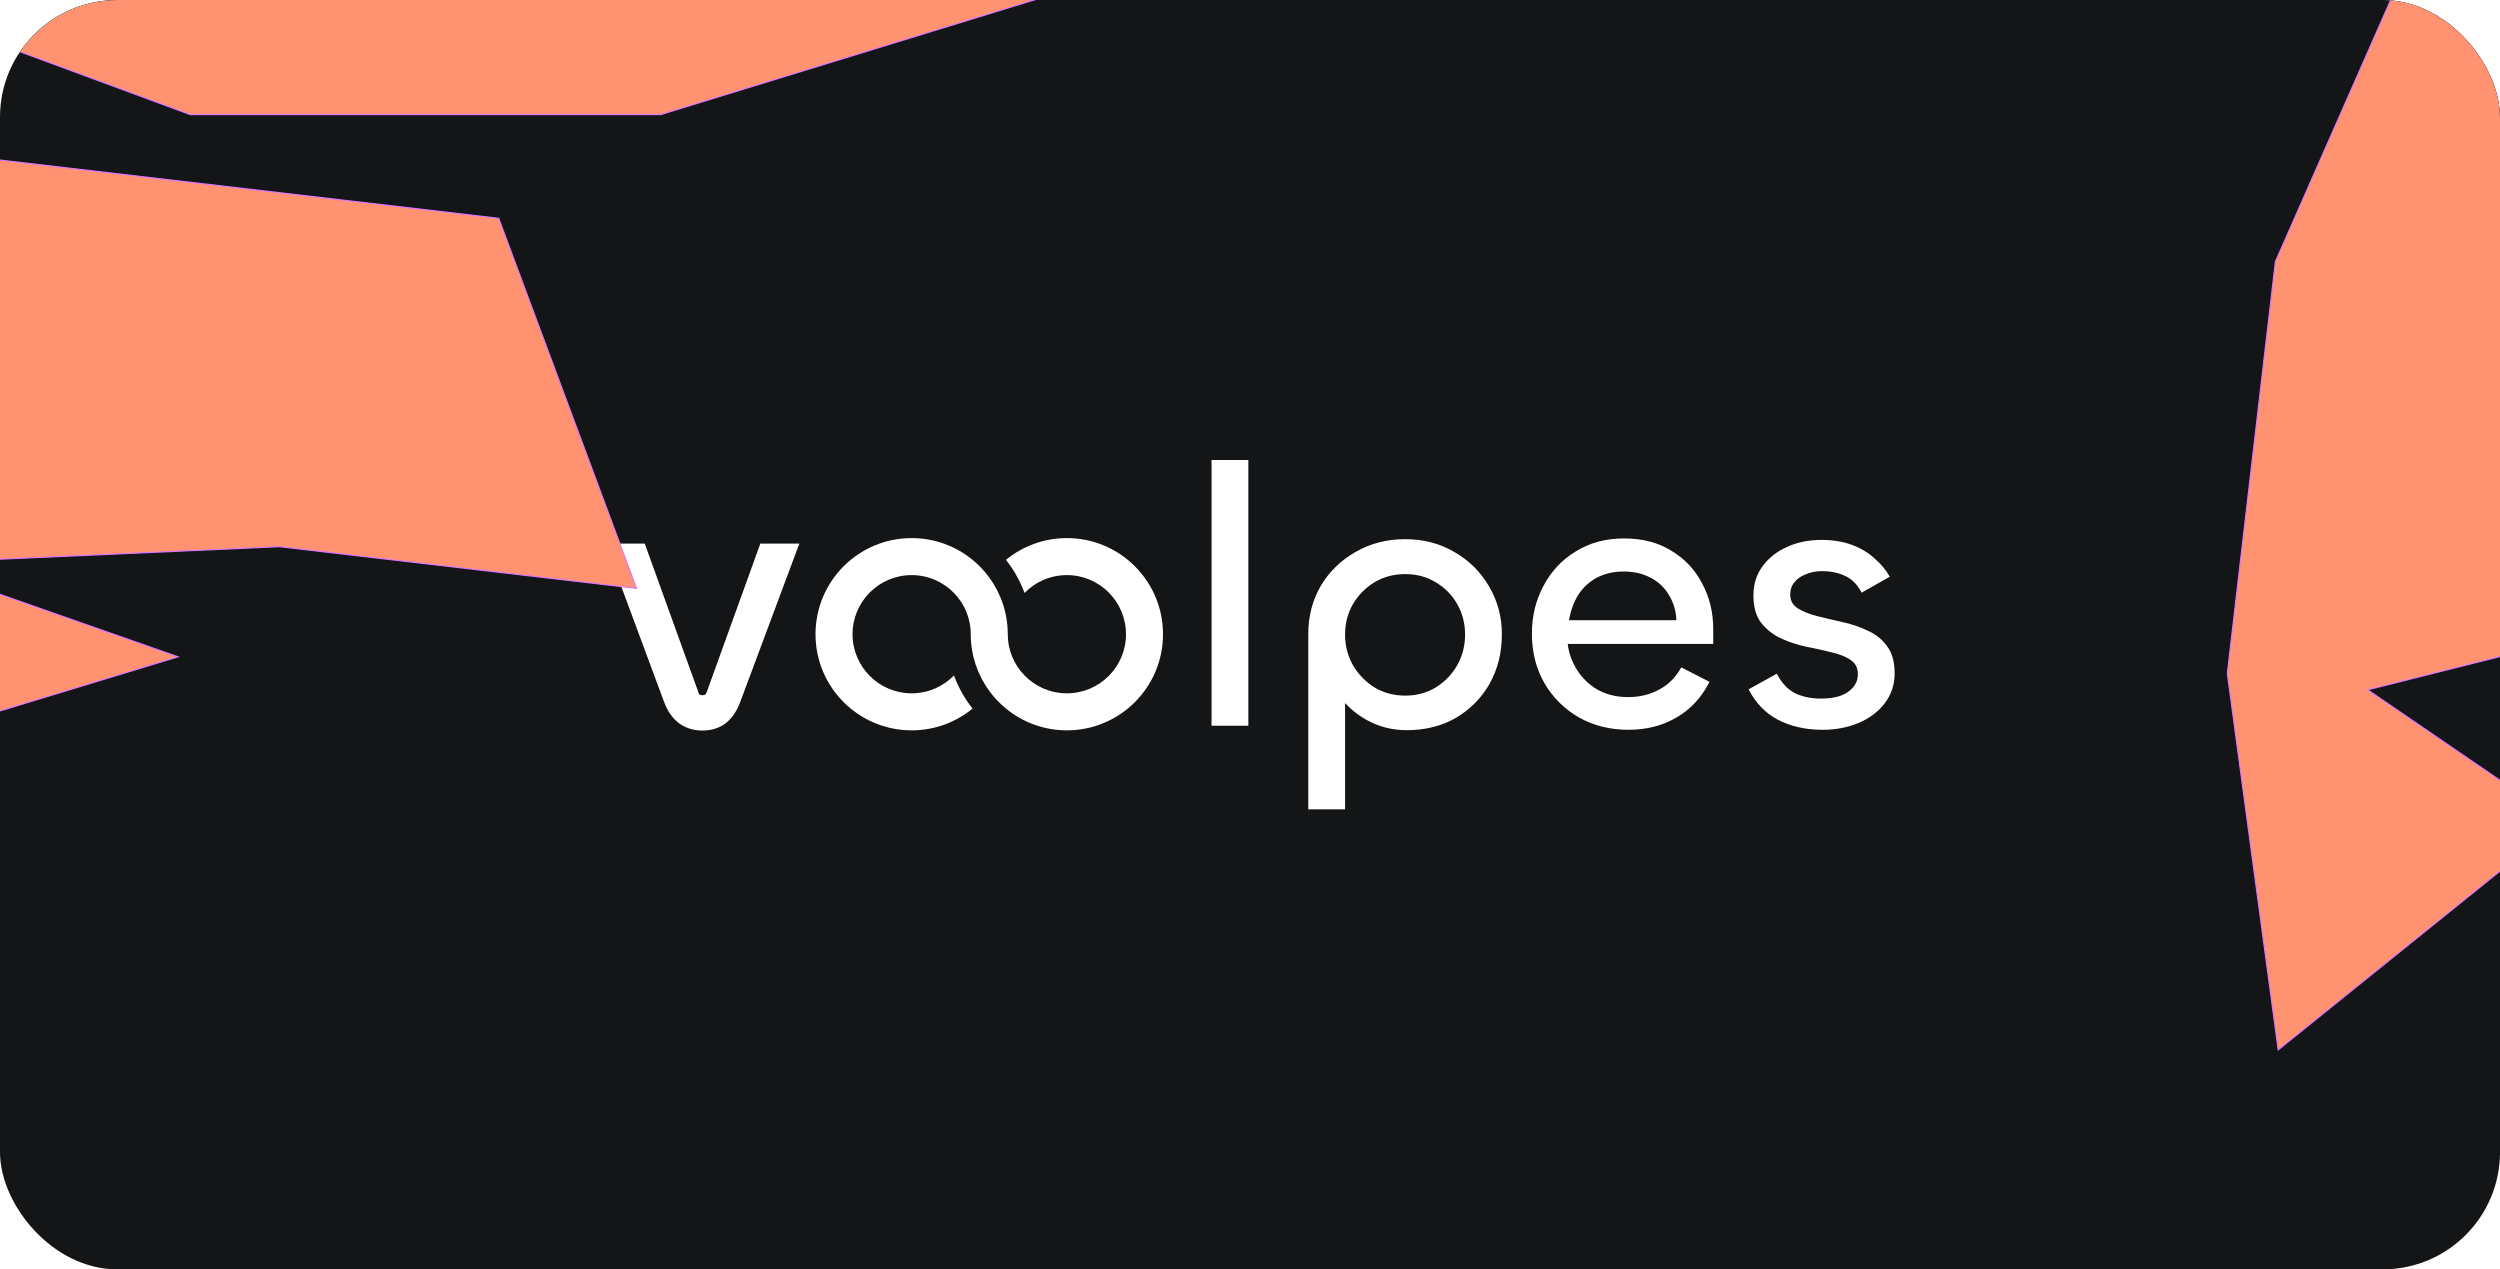
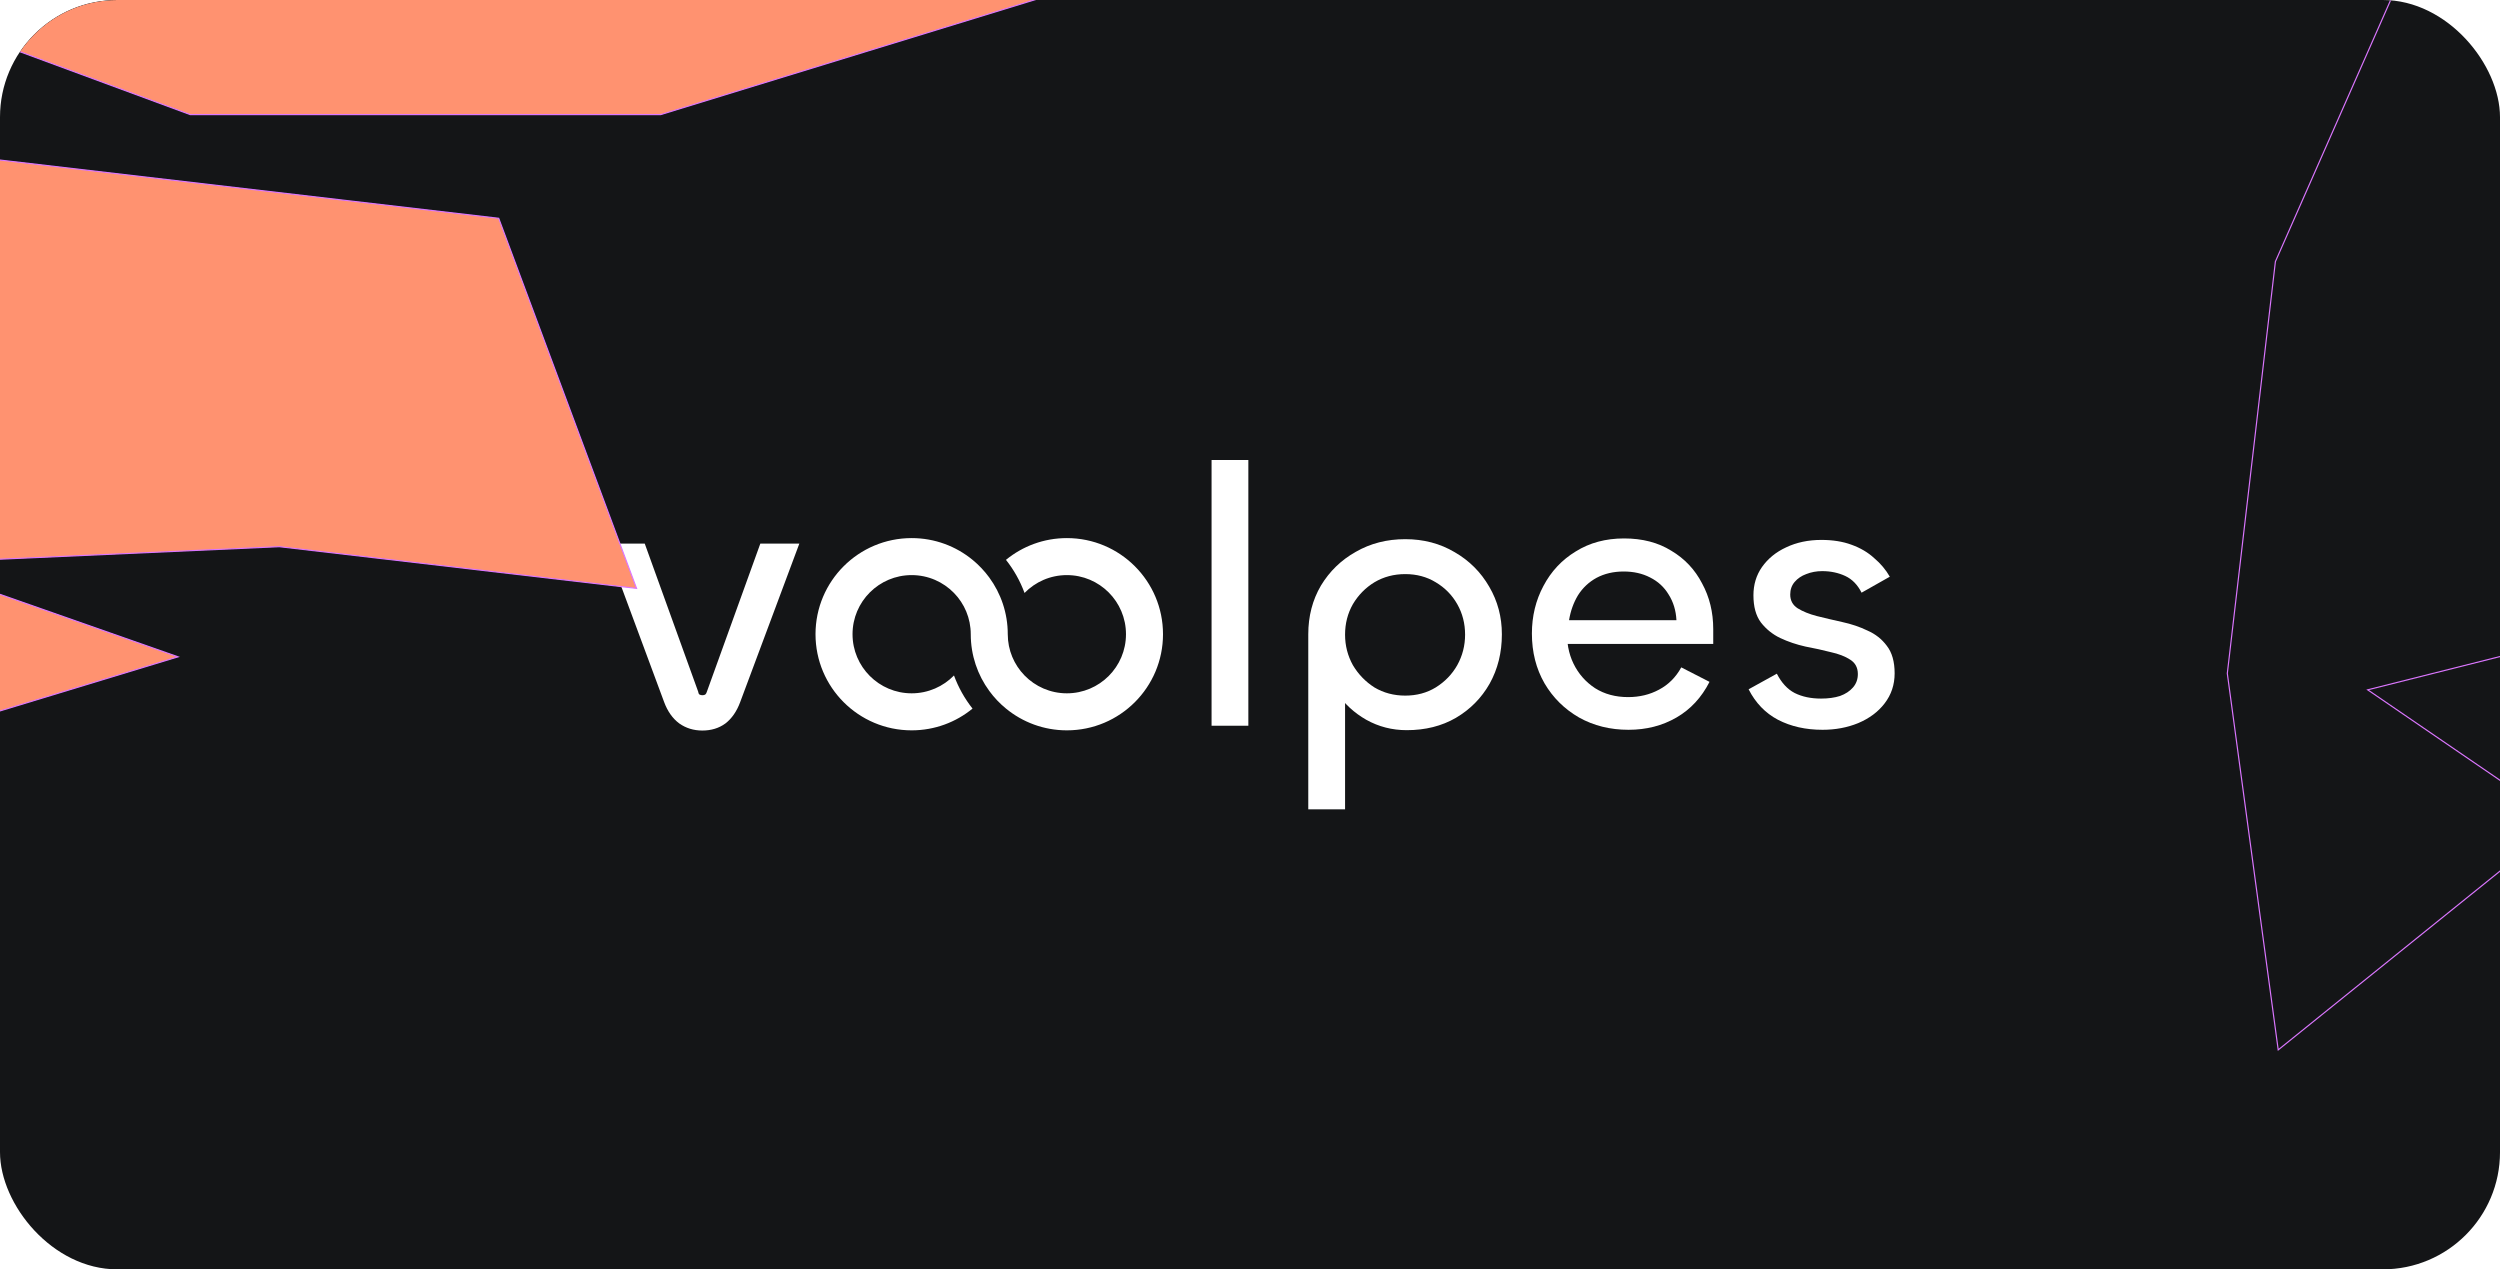
<svg xmlns="http://www.w3.org/2000/svg" width="2133" height="1083" viewBox="0 0 2133 1083" fill="none">
  <g clip-path="url(#clip0_6_61)">
    <rect width="2133" height="1083" rx="100" fill="#141517" />
    <path d="M1555 622.66C1540.63 622.66 1527.94 619.807 1516.95 614.1C1506.17 608.394 1497.83 599.728 1491.91 588.104L1516 574.789C1520.02 582.609 1525.09 588.104 1531.22 591.274C1537.56 594.445 1545.06 596.03 1553.73 596.03C1559.86 596.03 1565.25 595.29 1569.9 593.81C1574.55 592.12 1578.25 589.689 1580.99 586.519C1583.74 583.348 1585.12 579.544 1585.12 575.106C1585.12 569.611 1582.9 565.489 1578.46 562.742C1574.23 559.994 1568.74 557.88 1561.97 556.401C1555.42 554.71 1548.23 553.125 1540.41 551.645C1532.81 549.955 1525.62 547.524 1518.86 544.354C1512.3 541.183 1506.81 536.745 1502.37 531.038C1498.14 525.332 1496.03 517.618 1496.03 507.895C1496.03 498.807 1498.46 490.776 1503.32 483.801C1508.39 476.615 1515.26 471.014 1523.93 466.998C1532.81 462.771 1542.84 460.658 1554.05 460.658C1563.77 460.658 1572.33 462.032 1579.73 464.779C1587.33 467.527 1593.78 471.331 1599.06 476.192C1604.56 480.842 1609 486.126 1612.38 492.044L1588.29 505.676C1584.9 498.913 1580.25 494.157 1574.34 491.41C1568.42 488.662 1561.87 487.288 1554.68 487.288C1549.82 487.288 1545.27 488.134 1541.05 489.825C1537.03 491.304 1533.76 493.523 1531.22 496.482C1528.68 499.441 1527.42 503.034 1527.42 507.261C1527.42 512.334 1529.53 516.244 1533.76 518.991C1538.19 521.739 1543.69 523.958 1550.24 525.649C1557.01 527.34 1564.19 529.031 1571.8 530.721C1579.62 532.412 1586.81 534.843 1593.36 538.013C1600.12 540.972 1605.62 545.305 1609.84 551.011C1614.28 556.718 1616.5 564.538 1616.5 574.472C1616.5 584.194 1613.65 592.754 1607.94 600.151C1602.45 607.337 1594.94 612.938 1585.43 616.954C1576.13 620.758 1565.99 622.66 1555 622.66Z" fill="white" />
    <path d="M1389.44 622.661C1373.8 622.661 1359.75 619.174 1347.28 612.199C1334.81 605.013 1324.98 595.291 1317.79 583.032C1310.61 570.563 1307.02 556.402 1307.02 540.55C1307.02 525.756 1310.29 512.229 1316.84 499.971C1323.4 487.501 1332.59 477.673 1344.43 470.487C1356.26 463.089 1370 459.391 1385.64 459.391C1401.28 459.391 1414.7 462.878 1425.9 469.853C1437.32 476.616 1446.09 485.915 1452.22 497.751C1458.56 509.376 1461.73 522.374 1461.73 536.746V549.427H1331.43L1337.13 536.746C1336.5 547.736 1338.3 557.564 1342.52 566.23C1346.75 574.895 1352.88 581.87 1360.91 587.154C1368.94 592.226 1378.35 594.763 1389.13 594.763C1398.85 594.763 1407.62 592.649 1415.44 588.422C1423.47 584.195 1429.81 577.854 1434.46 569.4L1458.56 581.764C1451.79 595.08 1442.39 605.225 1430.34 612.199C1418.29 619.174 1404.66 622.661 1389.44 622.661ZM1338.72 529.137H1430.34C1429.92 520.895 1427.7 513.603 1423.68 507.262C1419.88 500.922 1414.59 496.06 1407.83 492.679C1401.28 489.297 1393.78 487.606 1385.32 487.606C1376.66 487.606 1368.94 489.403 1362.18 492.996C1355.63 496.589 1350.34 501.556 1346.33 507.896C1342.52 514.237 1339.99 521.317 1338.72 529.137Z" fill="white" />
    <path d="M1147.61 690.504H1116.22V541.183C1116.22 525.754 1119.82 511.91 1127 499.652C1134.4 487.393 1144.33 477.777 1156.8 470.802C1169.27 463.616 1183.33 460.023 1198.97 460.023C1214.61 460.023 1228.66 463.722 1241.13 471.119C1253.6 478.305 1263.43 488.133 1270.62 500.603C1277.8 512.861 1281.4 526.388 1281.4 541.183C1281.4 556.823 1277.91 570.878 1270.94 583.348C1263.96 595.606 1254.34 605.329 1242.09 612.515C1230.04 619.489 1216.09 622.977 1200.24 622.977C1187.77 622.977 1176.25 620.018 1165.68 614.1C1155.32 608.182 1146.98 600.467 1140.64 590.957C1134.51 581.234 1131.44 570.667 1131.44 559.253L1147.61 567.496V690.504ZM1198.97 593.493C1208.69 593.493 1217.36 591.168 1224.97 586.518C1232.79 581.657 1238.92 575.316 1243.35 567.496C1247.79 559.465 1250.01 550.799 1250.01 541.5C1250.01 531.989 1247.79 523.323 1243.35 515.503C1238.92 507.683 1232.79 501.448 1224.97 496.798C1217.36 492.149 1208.69 489.824 1198.97 489.824C1189.25 489.824 1180.48 492.149 1172.66 496.798C1165.05 501.448 1158.92 507.683 1154.27 515.503C1149.83 523.323 1147.61 531.989 1147.61 541.5C1147.61 550.799 1149.83 559.465 1154.27 567.496C1158.92 575.316 1165.05 581.657 1172.66 586.518C1180.48 591.168 1189.25 593.493 1198.97 593.493Z" fill="white" />
    <path d="M1033.71 392.496H1065.09V619.173H1033.71V392.496Z" fill="white" />
    <path d="M566.589 598.882L516.498 463.827H550.103L595.756 590.322C595.756 591.167 596.073 591.907 596.707 592.541C597.552 592.964 598.398 593.175 599.243 593.175C600.3 593.175 601.145 592.964 601.779 592.541C602.413 591.907 602.836 591.167 603.047 590.322L648.7 463.827H681.988L631.58 598.882C628.621 606.913 624.394 613.042 618.899 617.269C613.404 621.285 606.852 623.293 599.243 623.293C591.846 623.293 585.294 621.285 579.587 617.269C573.881 613.042 569.548 606.913 566.589 598.882Z" fill="white" />
    <path d="M992.276 541.108C992.276 586.407 955.554 623.13 910.255 623.13C890.543 623.13 872.458 616.165 858.306 604.556C852.936 600.165 848.134 595.095 844.044 589.487C834.109 575.92 828.249 559.209 828.249 541.108C828.249 527.414 822.8 515 813.939 505.918C804.778 496.52 791.984 490.676 777.817 490.676C749.955 490.676 727.384 513.262 727.384 541.108C727.384 568.954 749.955 591.541 777.817 591.541C791.984 591.541 804.778 585.697 813.939 576.299C817.714 586.597 823.084 596.121 829.765 604.571C815.629 616.18 797.528 623.13 777.817 623.13C732.517 623.13 695.795 586.407 695.795 541.108C695.795 495.809 732.517 459.103 777.817 459.103C797.528 459.103 815.629 466.052 829.765 477.645C835.135 482.052 839.937 487.122 844.044 492.729C853.963 506.297 859.822 523.008 859.822 541.108C859.822 554.802 865.287 567.217 874.132 576.299C883.293 585.697 896.087 591.541 910.255 591.541C938.116 591.541 960.687 568.97 960.687 541.108C960.687 513.247 938.116 490.676 910.255 490.676C896.087 490.676 883.293 496.52 874.132 505.918C870.357 495.636 864.987 486.111 858.29 477.661C872.442 466.068 890.543 459.103 910.255 459.103C955.554 459.103 992.276 495.809 992.276 541.108Z" fill="white" />
    <g filter="url(#filter0_f_6_61)">
      <path d="M425.497 186.242L543.106 502.018L238.298 466.425L-75.903 480.499L151.879 560.399L-149.828 652.077L-235.396 461.875L-212.004 261.552L-88.424 126.231L294.359 170.929L425.497 186.242Z" fill="#FF9270" />
      <path d="M425.497 186.242L543.106 502.018L238.298 466.425L-75.903 480.499L151.879 560.399L-149.828 652.077L-235.396 461.875L-212.004 261.552L-88.424 126.231L294.359 170.929L425.497 186.242Z" stroke="#DB76FF" />
    </g>
    <g filter="url(#filter1_f_6_61)">
-       <path d="M2437.42 18.41L2490.83 554.473L2261.93 527.745L2020.11 588.554L2185.01 701.307L1943.77 895.754L1900.34 574.568L1941.37 223.174L2051.48 -26.655L2338.94 6.911L2437.42 18.41Z" fill="#FF9270" />
      <path d="M2437.42 18.41L2490.83 554.473L2261.93 527.745L2020.11 588.554L2185.01 701.307L1943.77 895.754L1900.34 574.568L1941.37 223.174L2051.48 -26.655L2338.94 6.911L2437.42 18.41Z" stroke="#DB76FF" />
    </g>
    <g filter="url(#filter2_f_6_61)">
      <path d="M-133.893 -540.236L463.347 -697.003V-383.47L563.724 -66.291L669.119 -306.91L920.061 -11.605L563.724 97.766H162.218L-133.893 -11.605V-405.344V-540.236Z" fill="#FF9270" />
      <path d="M-133.893 -540.236L463.347 -697.003V-383.47L563.724 -66.291L669.119 -306.91L920.061 -11.605L563.724 97.766H162.218L-133.893 -11.605V-405.344V-540.236Z" stroke="#DB76FF" />
    </g>
  </g>
  <defs>
    <filter id="filter0_f_6_61" x="-935.908" y="-574.295" width="2179.77" height="1926.98" filterUnits="userSpaceOnUse" color-interpolation-filters="sRGB">
      <feFlood flood-opacity="0" result="BackgroundImageFix" />
      <feBlend mode="normal" in="SourceGraphic" in2="BackgroundImageFix" result="shape" />
      <feGaussianBlur stdDeviation="350" result="effect1_foregroundBlur_6_61" />
    </filter>
    <filter id="filter1_f_6_61" x="1199.84" y="-727.195" width="1991.55" height="2323.89" filterUnits="userSpaceOnUse" color-interpolation-filters="sRGB">
      <feFlood flood-opacity="0" result="BackgroundImageFix" />
      <feBlend mode="normal" in="SourceGraphic" in2="BackgroundImageFix" result="shape" />
      <feGaussianBlur stdDeviation="350" result="effect1_foregroundBlur_6_61" />
    </filter>
    <filter id="filter2_f_6_61" x="-634.393" y="-1197.65" width="2055.33" height="1795.92" filterUnits="userSpaceOnUse" color-interpolation-filters="sRGB">
      <feFlood flood-opacity="0" result="BackgroundImageFix" />
      <feBlend mode="normal" in="SourceGraphic" in2="BackgroundImageFix" result="shape" />
      <feGaussianBlur stdDeviation="250" result="effect1_foregroundBlur_6_61" />
    </filter>
    <clipPath id="clip0_6_61">
      <rect width="2133" height="1083" rx="100" fill="white" />
    </clipPath>
  </defs>
</svg>